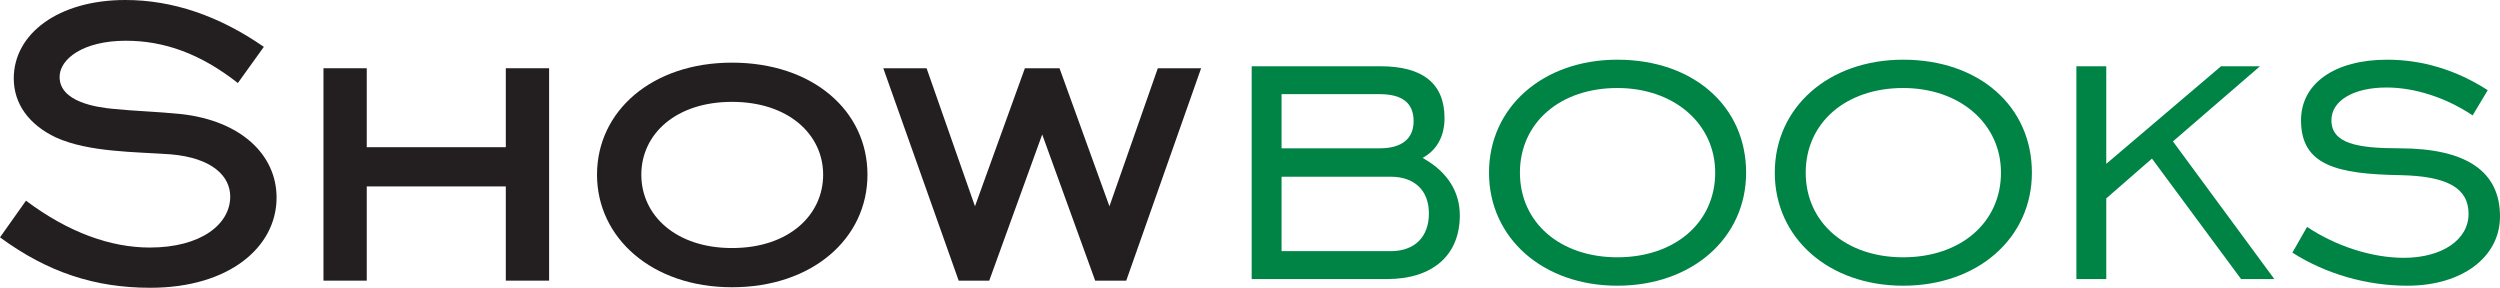
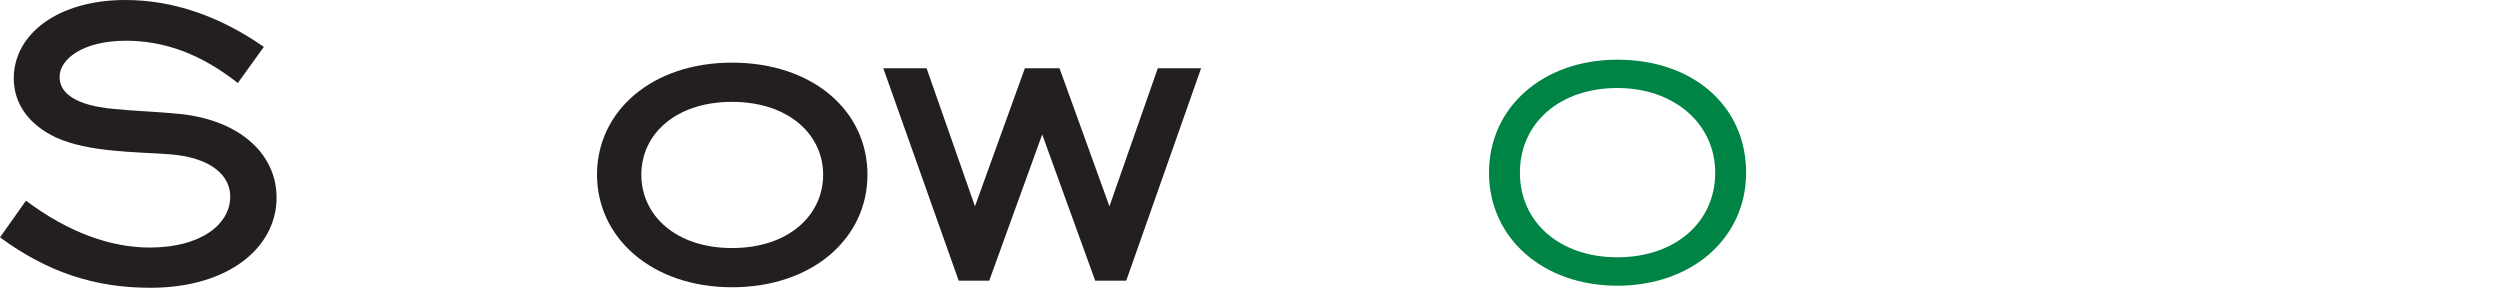
<svg xmlns="http://www.w3.org/2000/svg" id="Layer_1" data-name="Layer 1" viewBox="0 0 352.904 40.623">
  <g id="type">
    <path id="type__CompoundPathItem_" data-name="type &amp;lt;CompoundPathItem&amp;gt;" d="M0,33.505l3.667-5.177c6.04,4.53,12.008,6.615,17.472,6.615,7.262,0,11.36-3.307,11.36-7.19,0-2.876-2.517-5.465-8.413-5.968-5.032-.36-11.576-.287-16.177-2.373-3.81-1.797-5.967-4.745-5.967-8.34C1.942,4.745,8.268,0,17.688,0c6.686,0,13.229,2.229,19.556,6.614l-3.667,5.105c-5.32-4.17-10.425-5.968-15.818-5.968-6.039,0-9.347,2.588-9.347,5.105,0,3.523,5.177,4.314,7.765,4.53,2.732,.287,5.896,.36,9.419,.719,8.34,.935,13.445,5.68,13.445,11.792,0,6.973-6.687,12.726-17.831,12.726-7.765,0-14.452-2.157-21.211-7.118Z" style="fill: #231f20;" />
-     <path id="type__CompoundPathItem_-2" data-name="type &amp;lt;CompoundPathItem&amp;gt;" d="M71.401,26.315h-19.628v13.301h-6.111V9.634h6.111v11.145h19.628V9.634h6.112v29.982h-6.112v-13.301Z" style="fill: #231f20;" />
    <path id="type__CompoundPathItem_-3" data-name="type &amp;lt;CompoundPathItem&amp;gt;" d="M84.275,24.661c0-8.988,7.765-15.818,19.053-15.818,11.36,0,19.125,6.758,19.125,15.818,0,8.988-7.765,15.889-19.125,15.889-11.288,0-19.053-6.974-19.053-15.889Zm6.255,0c0,5.752,4.889,10.353,12.798,10.353,8.052,0,12.869-4.673,12.869-10.353s-4.889-10.282-12.869-10.282c-7.909,0-12.798,4.53-12.798,10.282Z" style="fill: #231f20;" />
    <path id="type__CompoundPathItem_-4" data-name="type &amp;lt;CompoundPathItem&amp;gt;" d="M154.597,39.616l-7.477-20.635-7.477,20.635h-4.314l-10.641-29.982h6.111l6.831,19.485,7.046-19.485h4.889l7.046,19.485,6.83-19.485h6.112l-10.569,29.982h-4.386Z" style="fill: #231f20;" />
-     <path id="type__CompoundPathItem_-5" data-name="type &amp;lt;CompoundPathItem&amp;gt;" d="M201.145,22.483l-.317-.195,.317-.195c1.792-1.097,2.768-3.011,2.768-5.413,0-4.864-3.048-7.327-9.046-7.327h-18.178v30.04h19.116c6.425,0,10.265-3.353,10.265-8.985,0-3.292-1.695-6.035-4.925-7.924Zm-20.238-9.192h13.813c3.255,0,4.828,1.256,4.828,3.816,0,2.475-1.682,3.828-4.755,3.828h-13.886v-7.644Zm15.398,22.164h-15.398v-10.509h15.398c3.377,0,5.401,1.938,5.401,5.181,0,3.34-2.024,5.328-5.401,5.328Z" style="fill: #008445;" />
    <path id="type__CompoundPathItem_-6" data-name="type &amp;lt;CompoundPathItem&amp;gt;" d="M228.307,8.426c-10.497,0-18.116,6.705-18.116,15.946s7.62,15.959,18.116,15.959c10.534,0,18.178-6.717,18.178-15.959,0-9.387-7.473-15.946-18.178-15.946Zm0,27.894c-8.095,0-13.752-4.913-13.752-11.948s5.657-11.948,13.752-11.948c7.998,0,13.813,5.023,13.813,11.948,0,7.035-5.681,11.948-13.813,11.948Z" style="fill: #008445;" />
-     <path id="type__CompoundPathItem_-7" data-name="type &amp;lt;CompoundPathItem&amp;gt;" d="M268.649,8.426c-10.497,0-18.117,6.705-18.117,15.946s7.62,15.959,18.117,15.959c10.533,0,18.177-6.717,18.177-15.959,0-9.387-7.473-15.946-18.177-15.946Zm0,27.894c-8.095,0-13.752-4.913-13.752-11.948s5.657-11.948,13.752-11.948c7.998,0,13.812,5.023,13.812,11.948,0,7.035-5.681,11.948-13.812,11.948Z" style="fill: #008445;" />
-     <path id="type__CompoundPathItem_-8" data-name="type &amp;lt;CompoundPathItem&amp;gt;" d="M306.735,19.959l12.289-10.607h-5.498l-16.202,13.776V9.353h-4.218v30.04h4.218v-11.387l6.449-5.62,.146,.195,12.435,16.812h4.694l-14.313-19.433Z" style="fill: #008445;" />
-     <path id="type__CompoundPathItem_-9" data-name="type &amp;lt;CompoundPathItem&amp;gt;" d="M338.677,20.934c-5.901,0-9.57-.67-9.57-3.962,0-2.768,3.121-4.62,7.778-4.62,4.011,0,8.425,1.439,12.155,3.938l2.134-3.56c-4.45-2.865-9.241-4.304-14.215-4.304-7.376,0-12.143,3.353-12.143,8.546,0,6.327,4.95,7.607,14.081,7.754,6.62,.146,9.57,1.841,9.57,5.474,0,3.645-3.755,6.193-9.144,6.193-4.474,0-9.57-1.634-13.654-4.364l-2.073,3.633c4.73,3.011,10.485,4.669,16.239,4.669,7.693,0,13.069-4.023,13.069-9.777,0-6.388-4.779-9.619-14.227-9.619Z" style="fill: #008445;" />
  </g>
</svg>